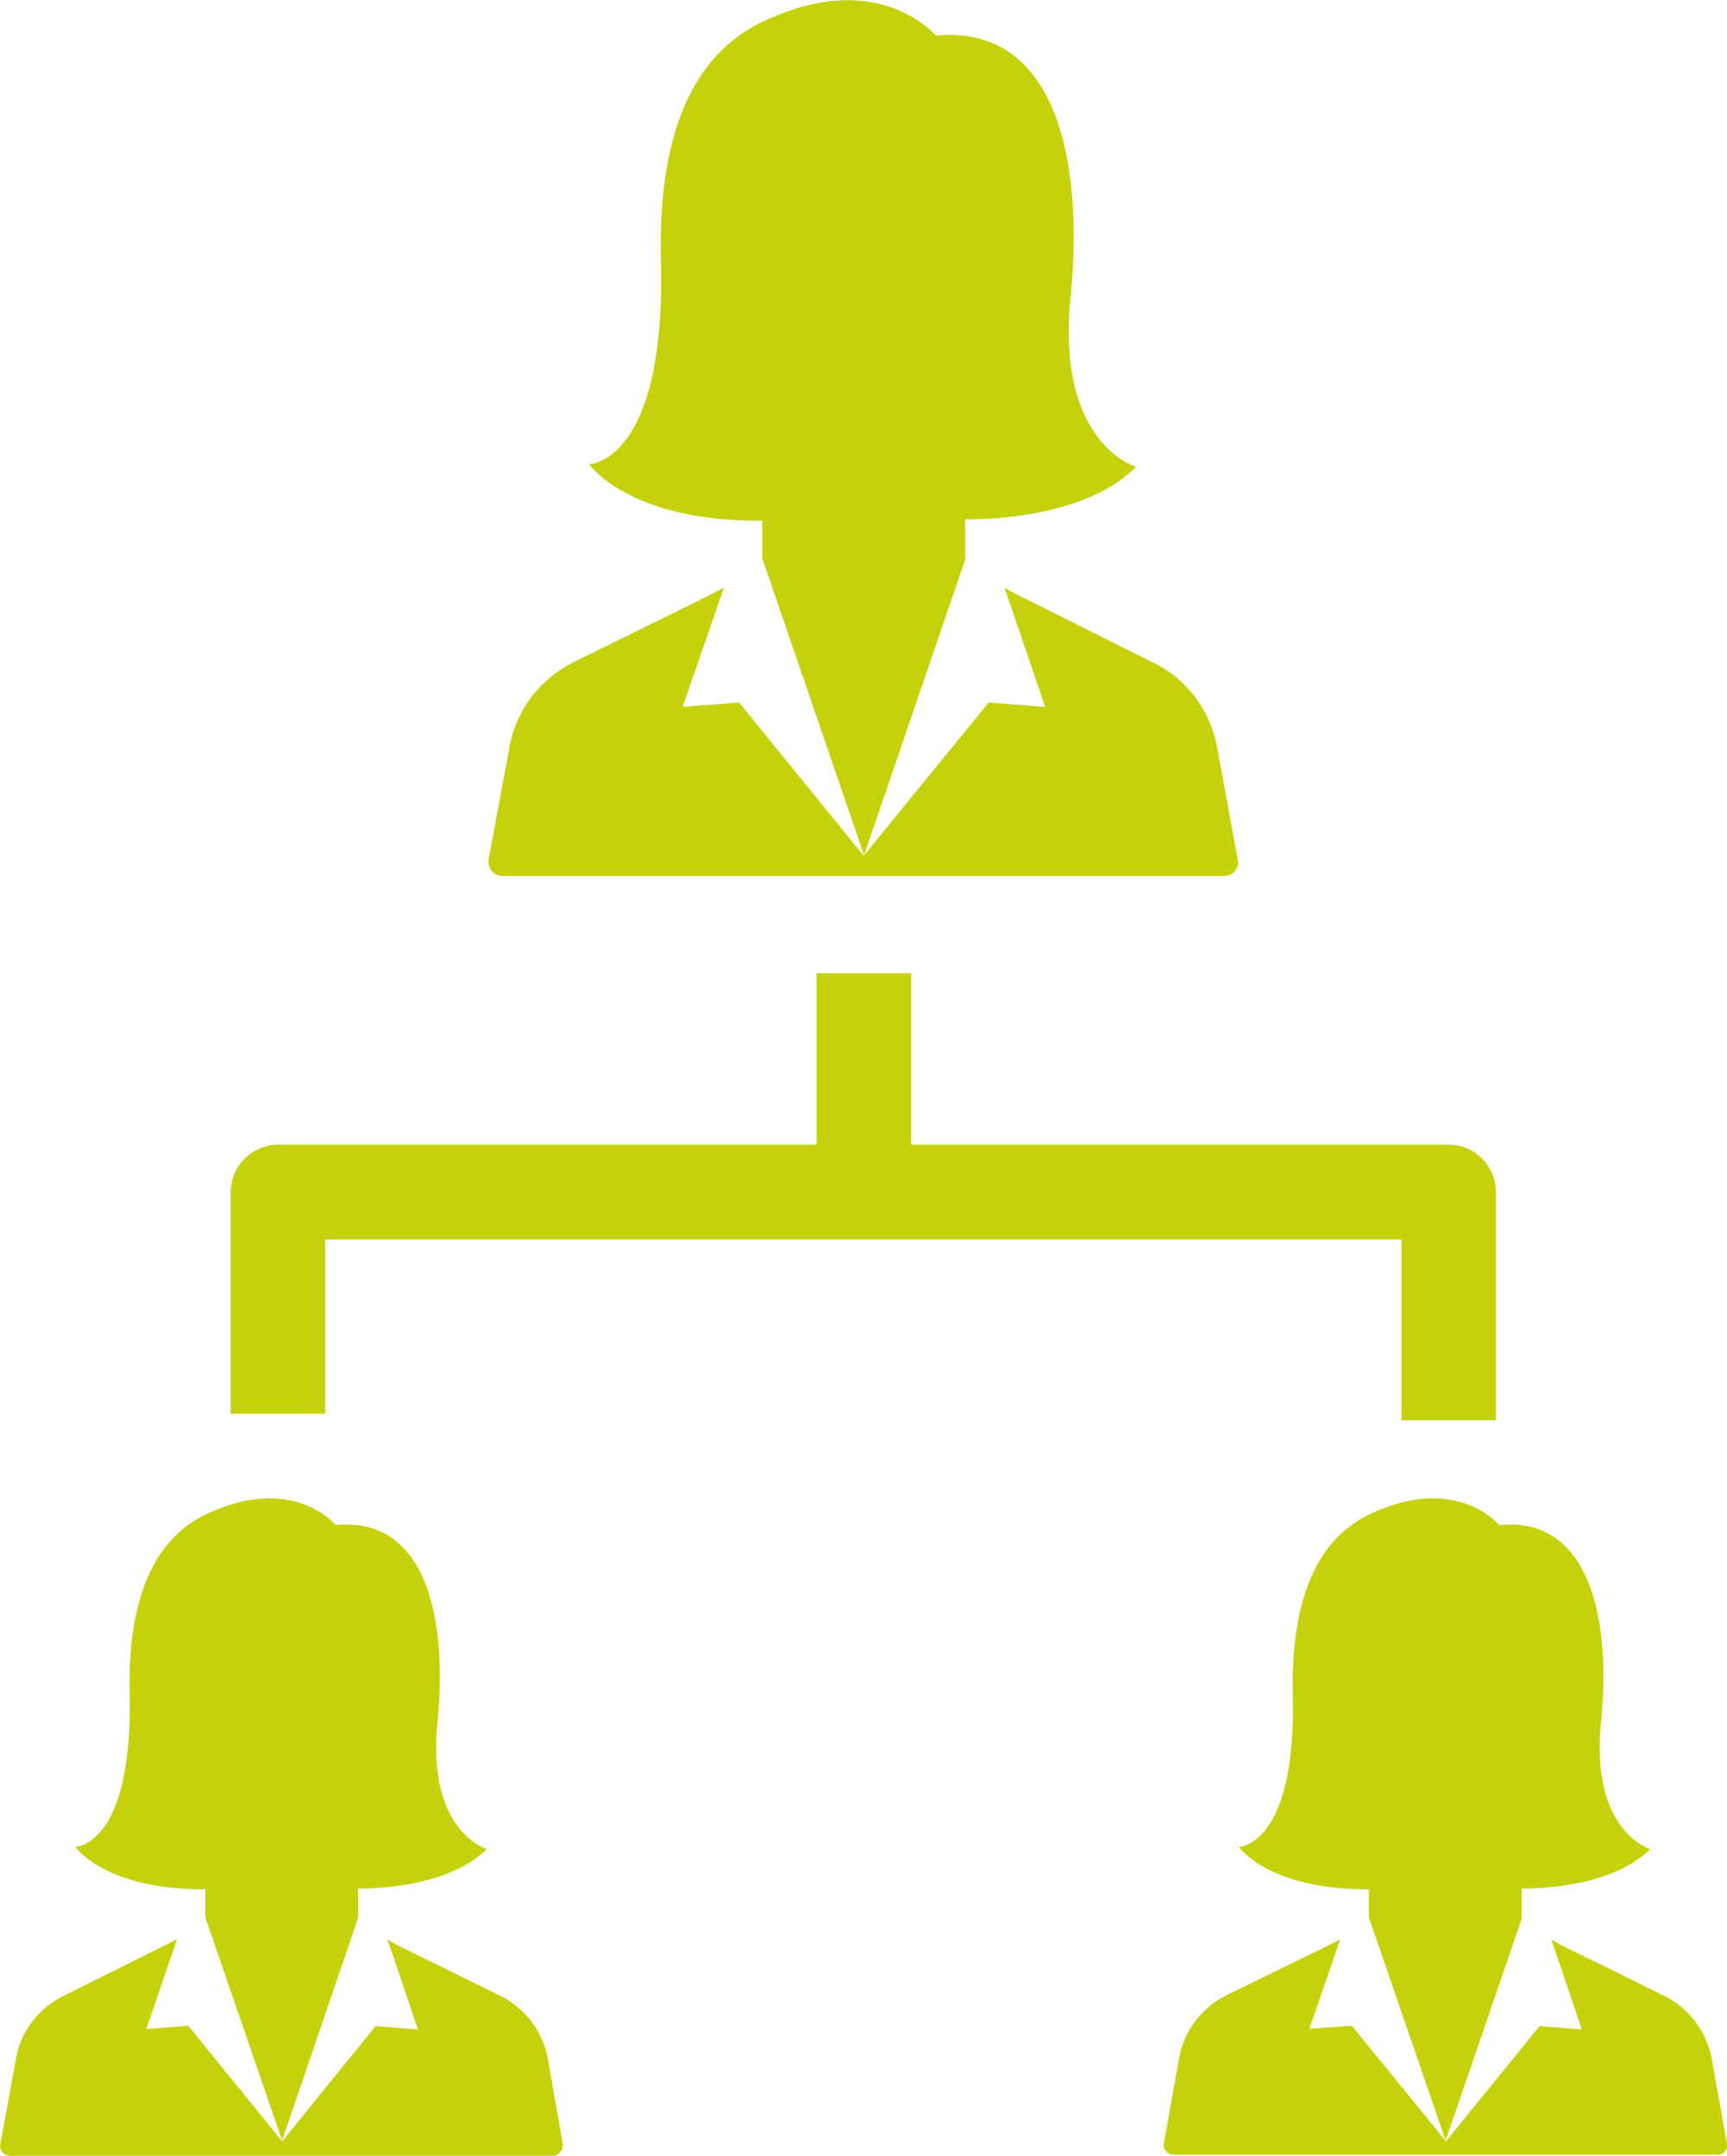
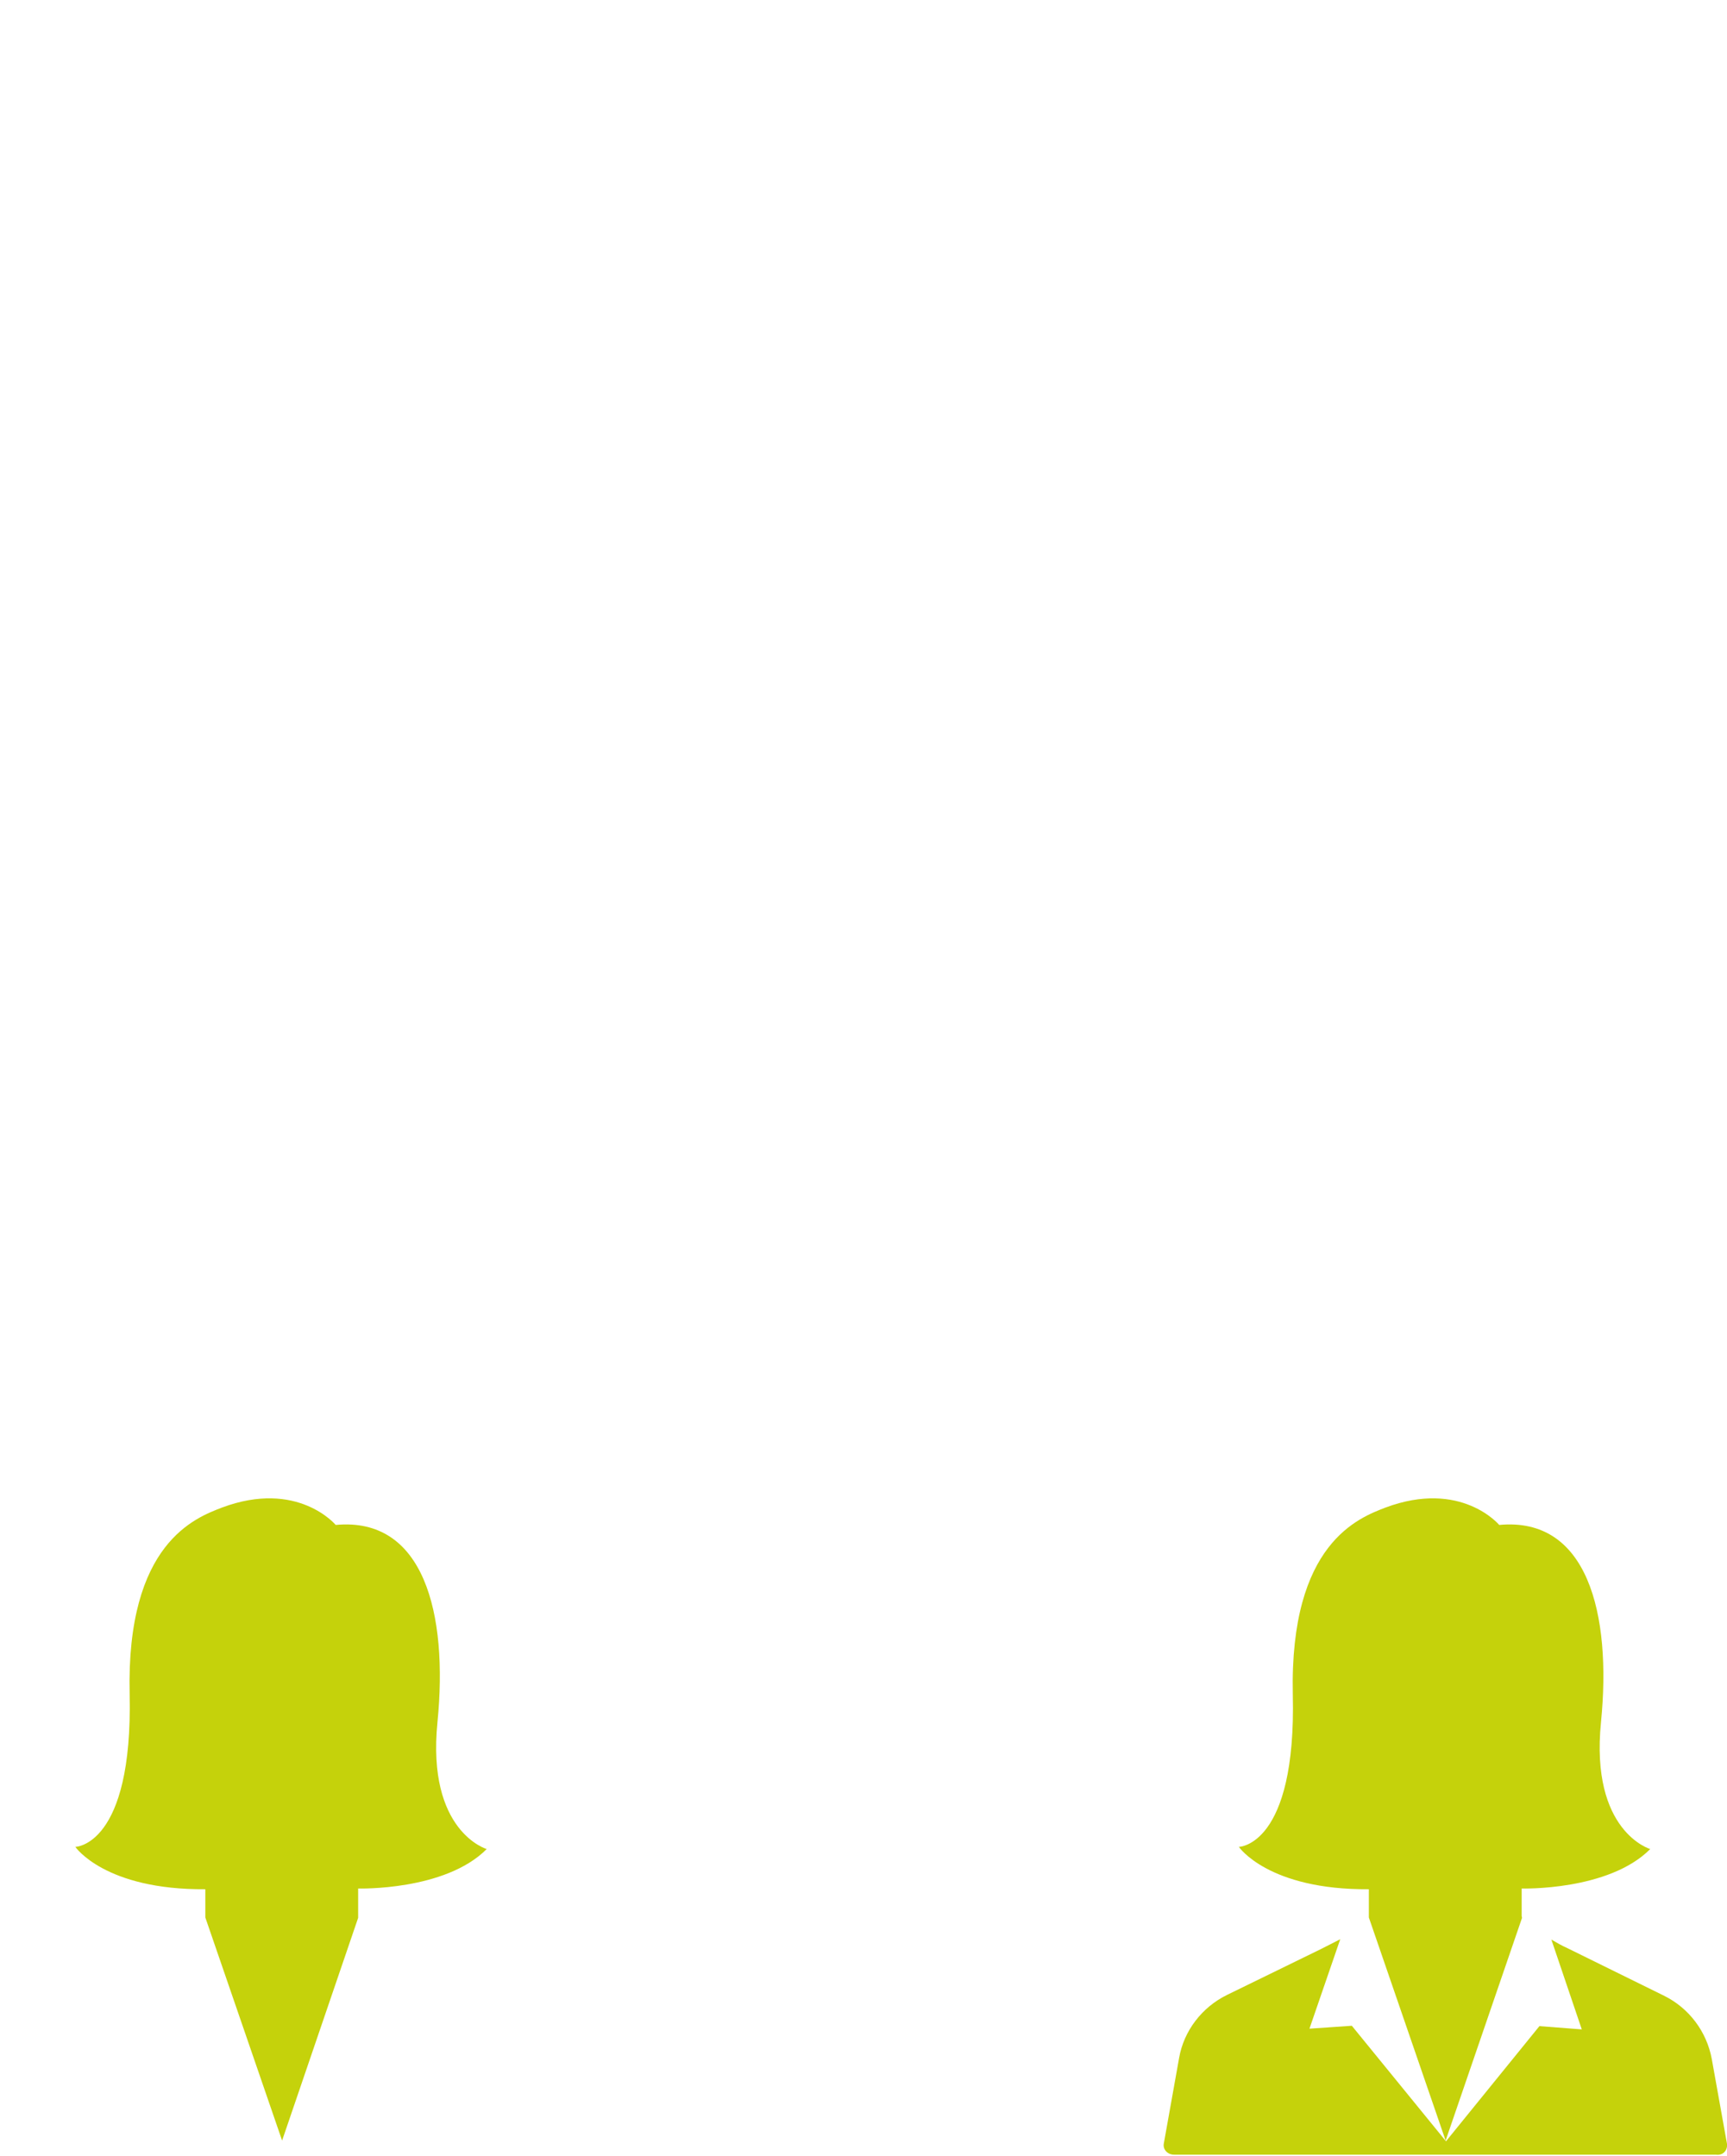
<svg xmlns="http://www.w3.org/2000/svg" id="Layer_1" x="0px" y="0px" viewBox="0 0 476.9 595.3" style="enable-background:new 0 0 476.9 595.3;" xml:space="preserve">
  <style type="text/css">	.st0{fill-rule:evenodd;clip-rule:evenodd;fill:#C5D20B;}</style>
  <g id="Layer_x0020_1">
    <g id="_1627701236448">
      <g id="_1593133479248">
        <g>
          <g>
-             <path class="st0" d="M89.9,342.3h297.1v49.9h26.1v-63c0-7.2-5.8-13.1-13.1-13.1H251.6v-47.4h-26.1v47.4H76.8       c-7.1,0-13.1,5.8-13.1,13.1v61.2h26.1v-48.1H89.9L89.9,342.3z" />
-             <path class="st0" d="M266.5,153.6L266.5,153.6v-10.2c0,0,32,1,47.2-14.5c0,0-22.1-6.3-18.1-46.5c4-40.3-5-75.6-37.2-72.6       c0,0-14.1-16.8-41.9-6.3c-9.6,3.7-35.4,12.9-34,68.6c1.4,55.7-19.8,56.1-19.8,56.1s10.9,15.9,47.8,15.6v10.4l28.1,82l28-81.9       L266.5,153.6L266.5,153.6z" />
-             <path class="st0" d="M138.7,241.9h98.5h2.5h98.4c2.3,0,4.2-2.1,3.7-4.4l-5.7-31.2c-1.9-10.1-8.4-18.9-17.6-23.3l-35.2-17.6       c-2-0.9-4-2-5.9-3.1l11.2,32.9l-15.6-1.2l-34.5,42.3L204.1,194l-15.6,1.2l11.4-32.9l-7.1,3.6l-34.5,17       c-9.2,4.6-15.8,13.2-17.6,23.3l-5.8,31.2C134.6,239.7,136.4,241.9,138.7,241.9L138.7,241.9z" />
            <path class="st0" d="M420.2,529.1L420.2,529.1v-7.6c0,0,24,0.7,35.5-10.9c0,0-16.6-4.8-13.6-35c3-30.2-3.8-56.8-28.1-54.5       c0,0-10.5-12.6-31.4-4.8c-7.2,2.8-26.5,9.7-25.6,51.6c1,41.9-14.9,42.1-14.9,42.1s8.1,11.9,35.9,11.7v7.8l21.2,61.6l21.1-61.5       L420.2,529.1L420.2,529.1z" />
            <path class="st0" d="M476.9,592l-4.2-23.4c-1.4-7.6-6.3-14.1-13.2-17.5L432.9,538c-1.6-0.7-3.1-1.6-4.5-2.4l8.4,24.8l-11.7-0.9       l-25.8,31.8l-26-31.9l-11.7,0.8l8.5-24.7l-5.3,2.7l-26,12.7c-6.9,3.4-11.9,9.9-13.2,17.4l-4.2,23.5c-0.4,1.7,1,3.2,2.8,3.2H398       h1.9h73.9C475.8,595.3,477.1,593.8,476.9,592L476.9,592z" />
            <path class="st0" d="M98.9,529.1L98.9,529.1v-7.6c0,0,24,0.7,35.5-10.9c0,0-16.6-4.8-13.6-35s-3.8-56.8-28.1-54.5       c0,0-10.5-12.6-31.4-4.8c-7.2,2.8-26.5,9.7-25.5,51.6c0.9,41.9-15,42.1-15,42.1s8.1,11.9,35.9,11.7v7.8l21.2,61.6l21-61.5       V529.1L98.9,529.1z" />
-             <path class="st0" d="M151.3,568.6c-1.4-7.6-6.3-14.1-13.2-17.5L111.5,538c-1.6-0.7-3.1-1.6-4.5-2.4l8.4,24.8l-11.7-0.9       l-25.8,31.8L52,559.4l-11.6,0.9l8.5-24.8l-5.4,2.7l-25.9,12.9c-6.9,3.4-12,9.9-13.2,17.5L0.1,592c-0.4,1.7,0.9,3.3,2.8,3.3       h73.9h1.9h73.9c1.7,0,3-1.6,2.8-3.3L151.3,568.6L151.3,568.6z" />
          </g>
        </g>
      </g>
    </g>
  </g>
</svg>